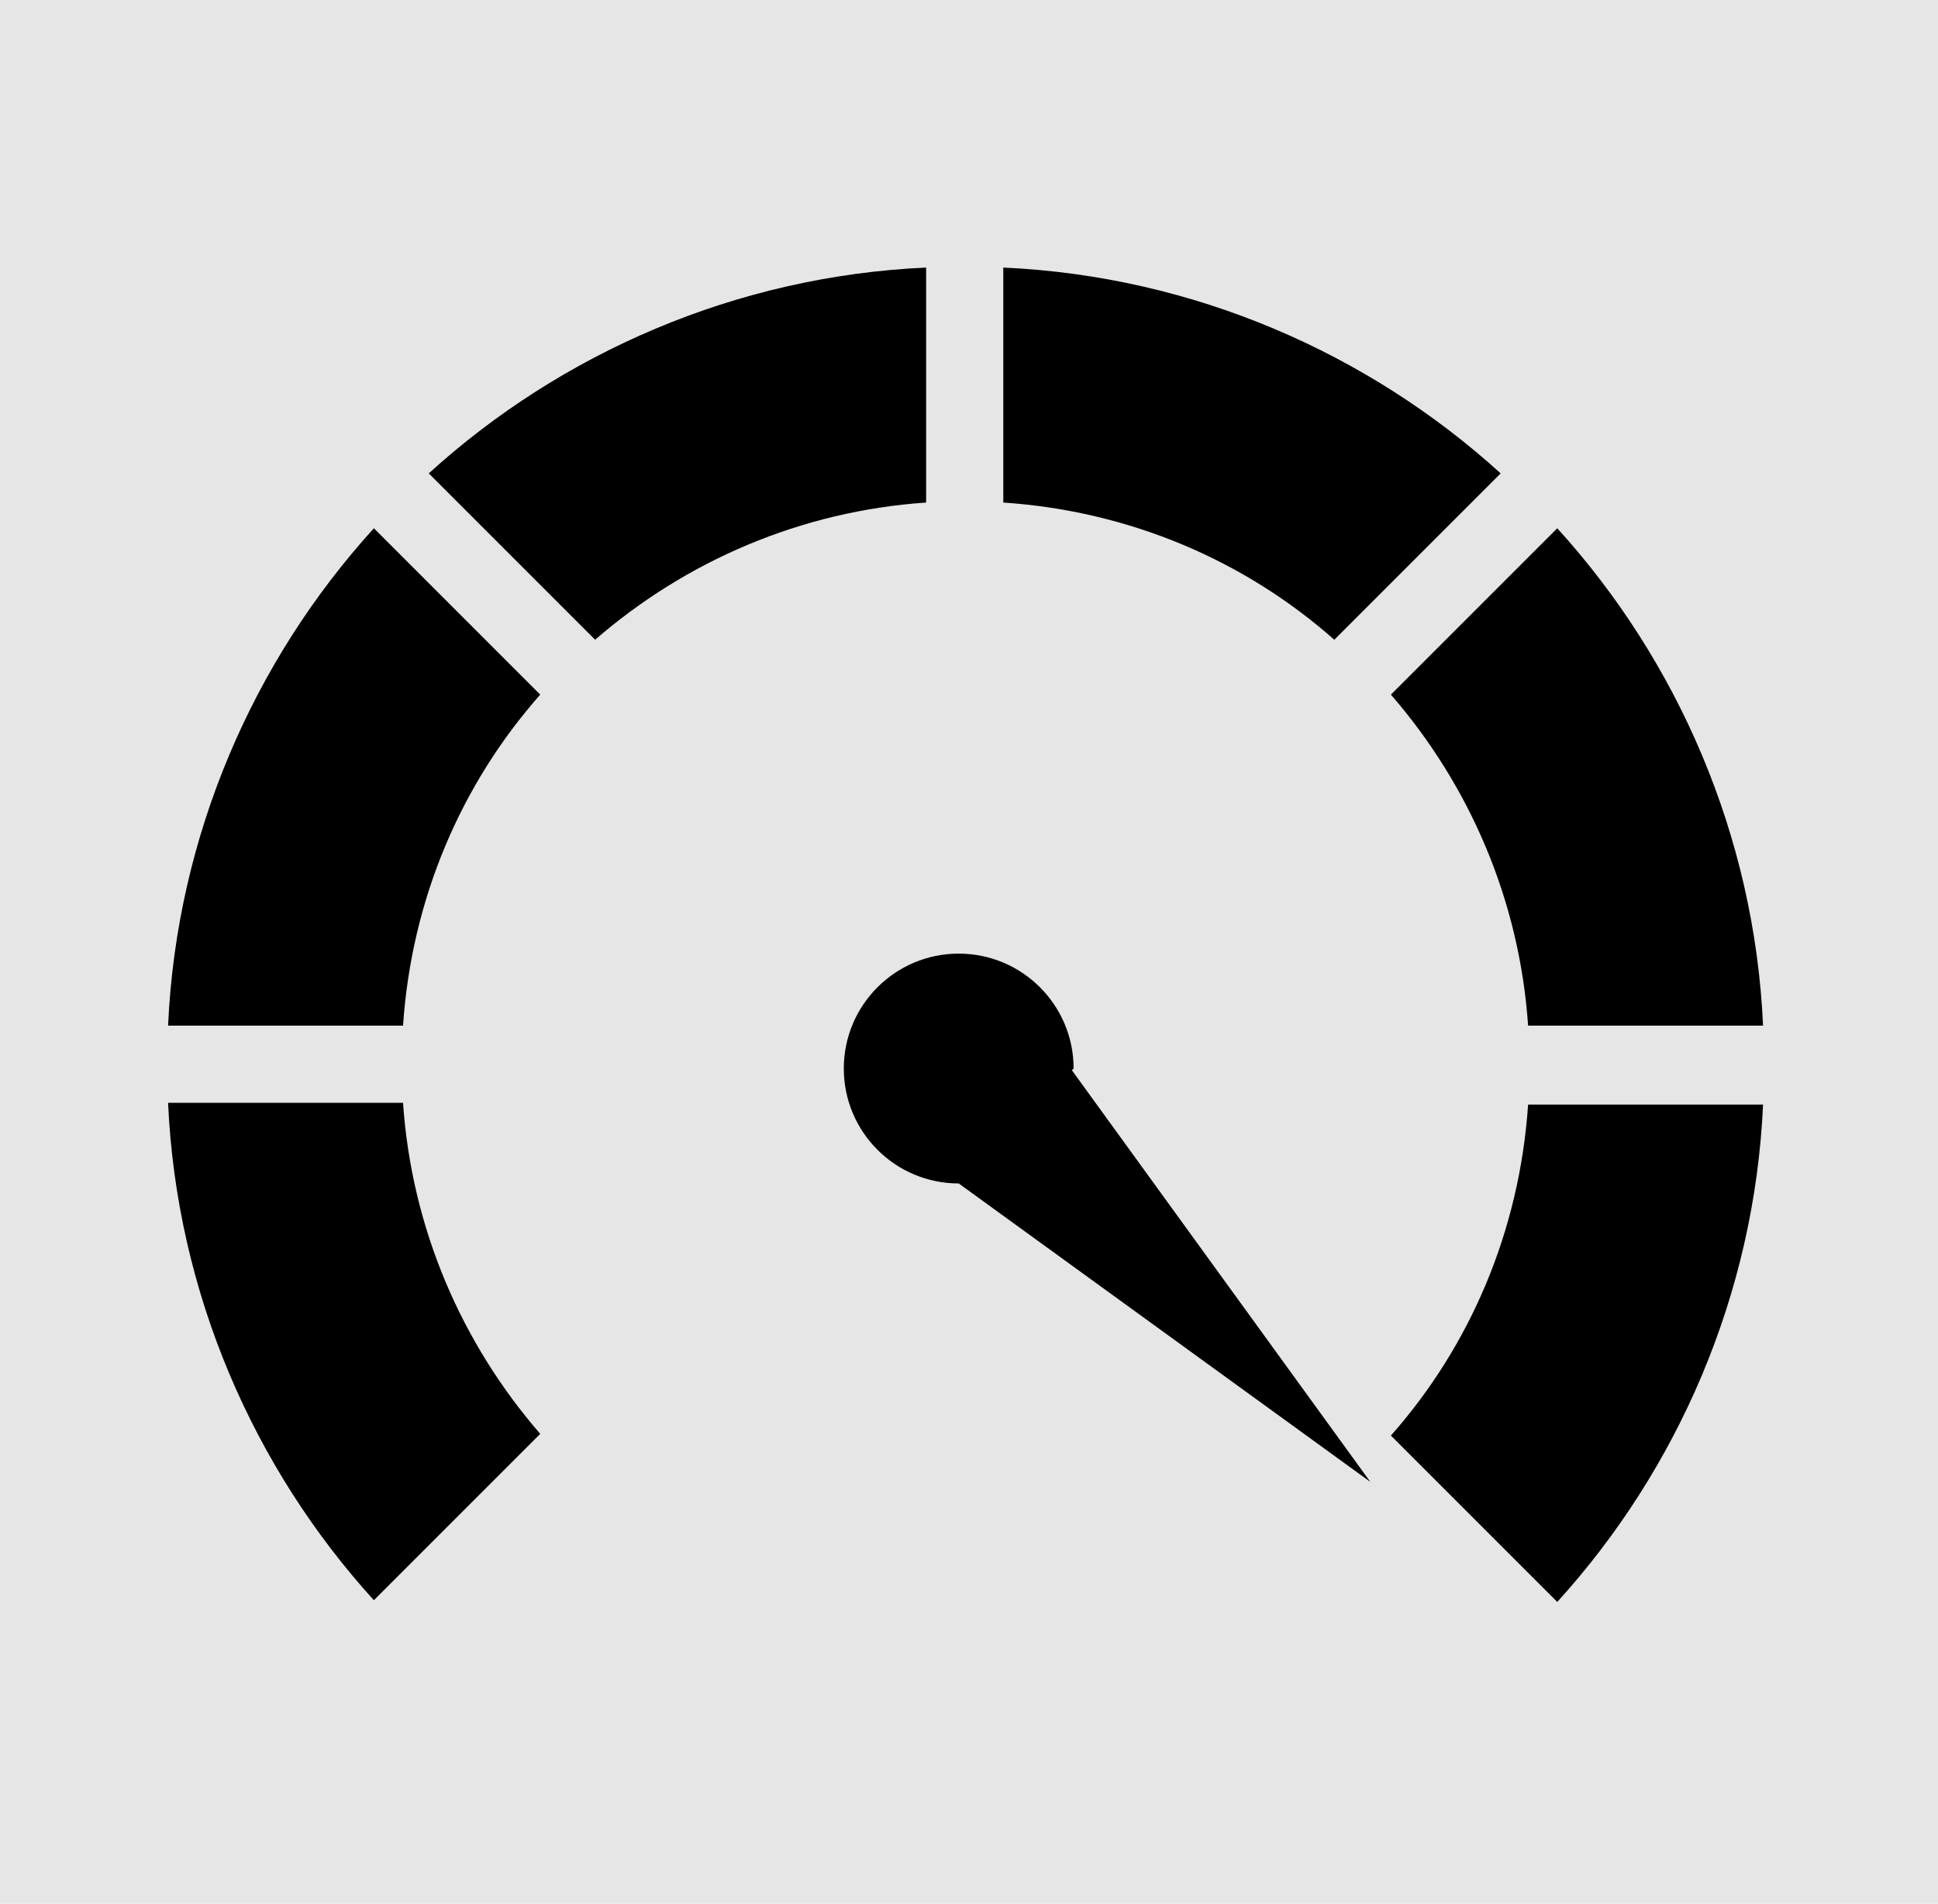
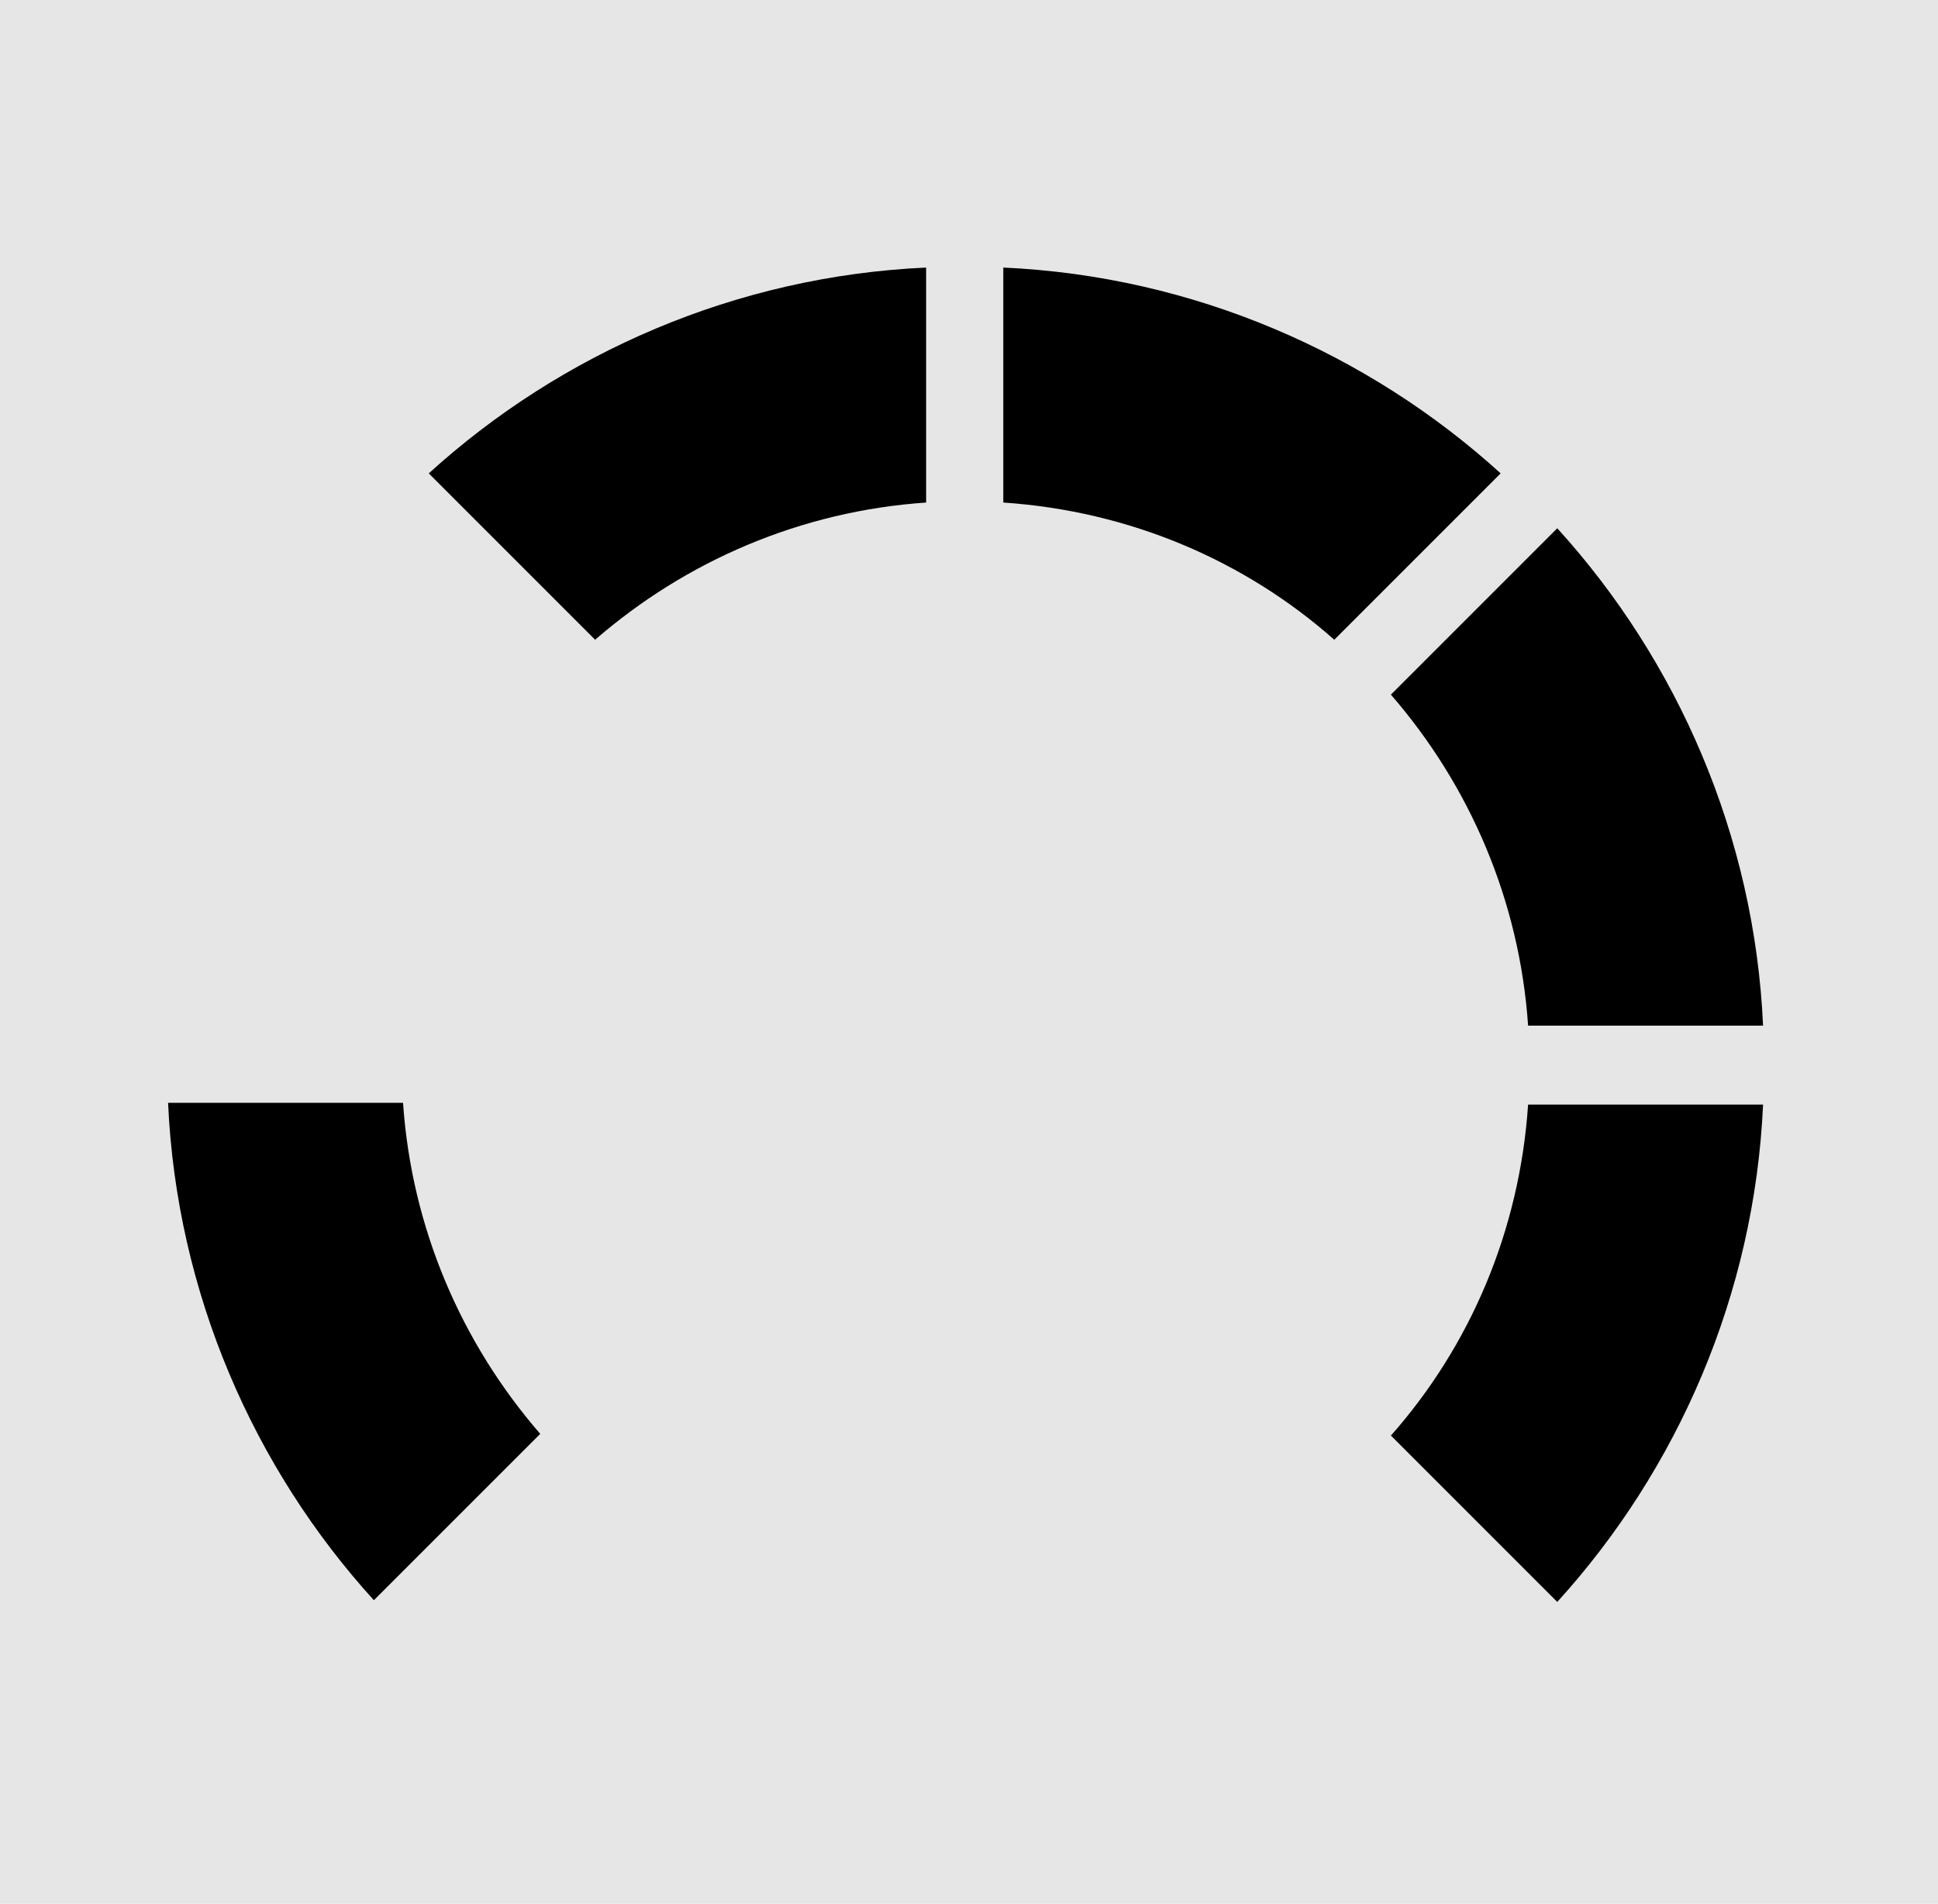
<svg xmlns="http://www.w3.org/2000/svg" id="uuid-6580d609-8cfe-45db-b1e2-7bd848726bea" version="1.1" viewBox="0 0 113 111">
  <g>
    <g>
      <path d="M82.8,83.7l9.7,9.7c7-7.7,11.5-17.9,12-29h-13.7c-.5,7.4-3.4,14.1-8,19.3Z" />
      <path d="M11.5,59.8h13.7c.5-7.4,3.4-14.1,8-19.3l-9.7-9.7c-7,7.7-11.5,17.9-12,29Z" />
      <path d="M55.7,15.6c-11.1.5-21.3,5-29,12l9.7,9.7c5.3-4.6,12-7.5,19.3-8v-13.7Z" />
      <path d="M11.5,64.3c.5,11.1,5,21.3,12,29l9.7-9.7c-4.6-5.3-7.5-12-8-19.3h-13.7Z" />
      <path d="M90.8,59.8h13.7c-.5-11.1-5-21.3-12-29l-9.7,9.7c4.6,5.3,7.5,12,8,19.3Z" />
      <path d="M60.3,15.6v13.7c7.4.5,14.1,3.4,19.3,8l9.7-9.7c-7.7-7-17.9-11.5-29-12Z" />
    </g>
    <path d="M64.4,62.3s0,0,0,0c0-3.7-3-6.7-6.7-6.7s-6.7,3-6.7,6.7,3,6.7,6.7,6.7,0,0,0,0l24,17.4-17.4-24Z" />
  </g>
  <rect width="113" height="111" fill="#e6e6e6" />
  <g>
    <g>
      <path d="M81.1,83.7l9.7,9.7c7-7.7,11.5-17.9,12-29h-13.7c-.5,7.4-3.4,14.1-8,19.3Z" />
-       <path d="M9.8,59.8h13.7c.5-7.4,3.4-14.1,8-19.3l-9.7-9.7c-7,7.7-11.5,17.9-12,29Z" />
      <path d="M54,15.6c-11.1.5-21.3,5-29,12l9.7,9.7c5.3-4.6,12-7.5,19.3-8v-13.7Z" />
      <path d="M9.8,64.3c.5,11.1,5,21.3,12,29l9.7-9.7c-4.6-5.3-7.5-12-8-19.3h-13.7Z" />
      <path d="M89.1,59.8h13.7c-.5-11.1-5-21.3-12-29l-9.7,9.7c4.6,5.3,7.5,12,8,19.3Z" />
      <path d="M58.5,15.6v13.7c7.4.5,14.1,3.4,19.3,8l9.7-9.7c-7.7-7-17.9-11.5-29-12Z" />
    </g>
-     <path d="M62.6,62.3s0,0,0,0c0-3.7-3-6.7-6.7-6.7s-6.7,3-6.7,6.7,3,6.7,6.7,6.7,0,0,0,0l24,17.4-17.4-24Z" />
  </g>
</svg>